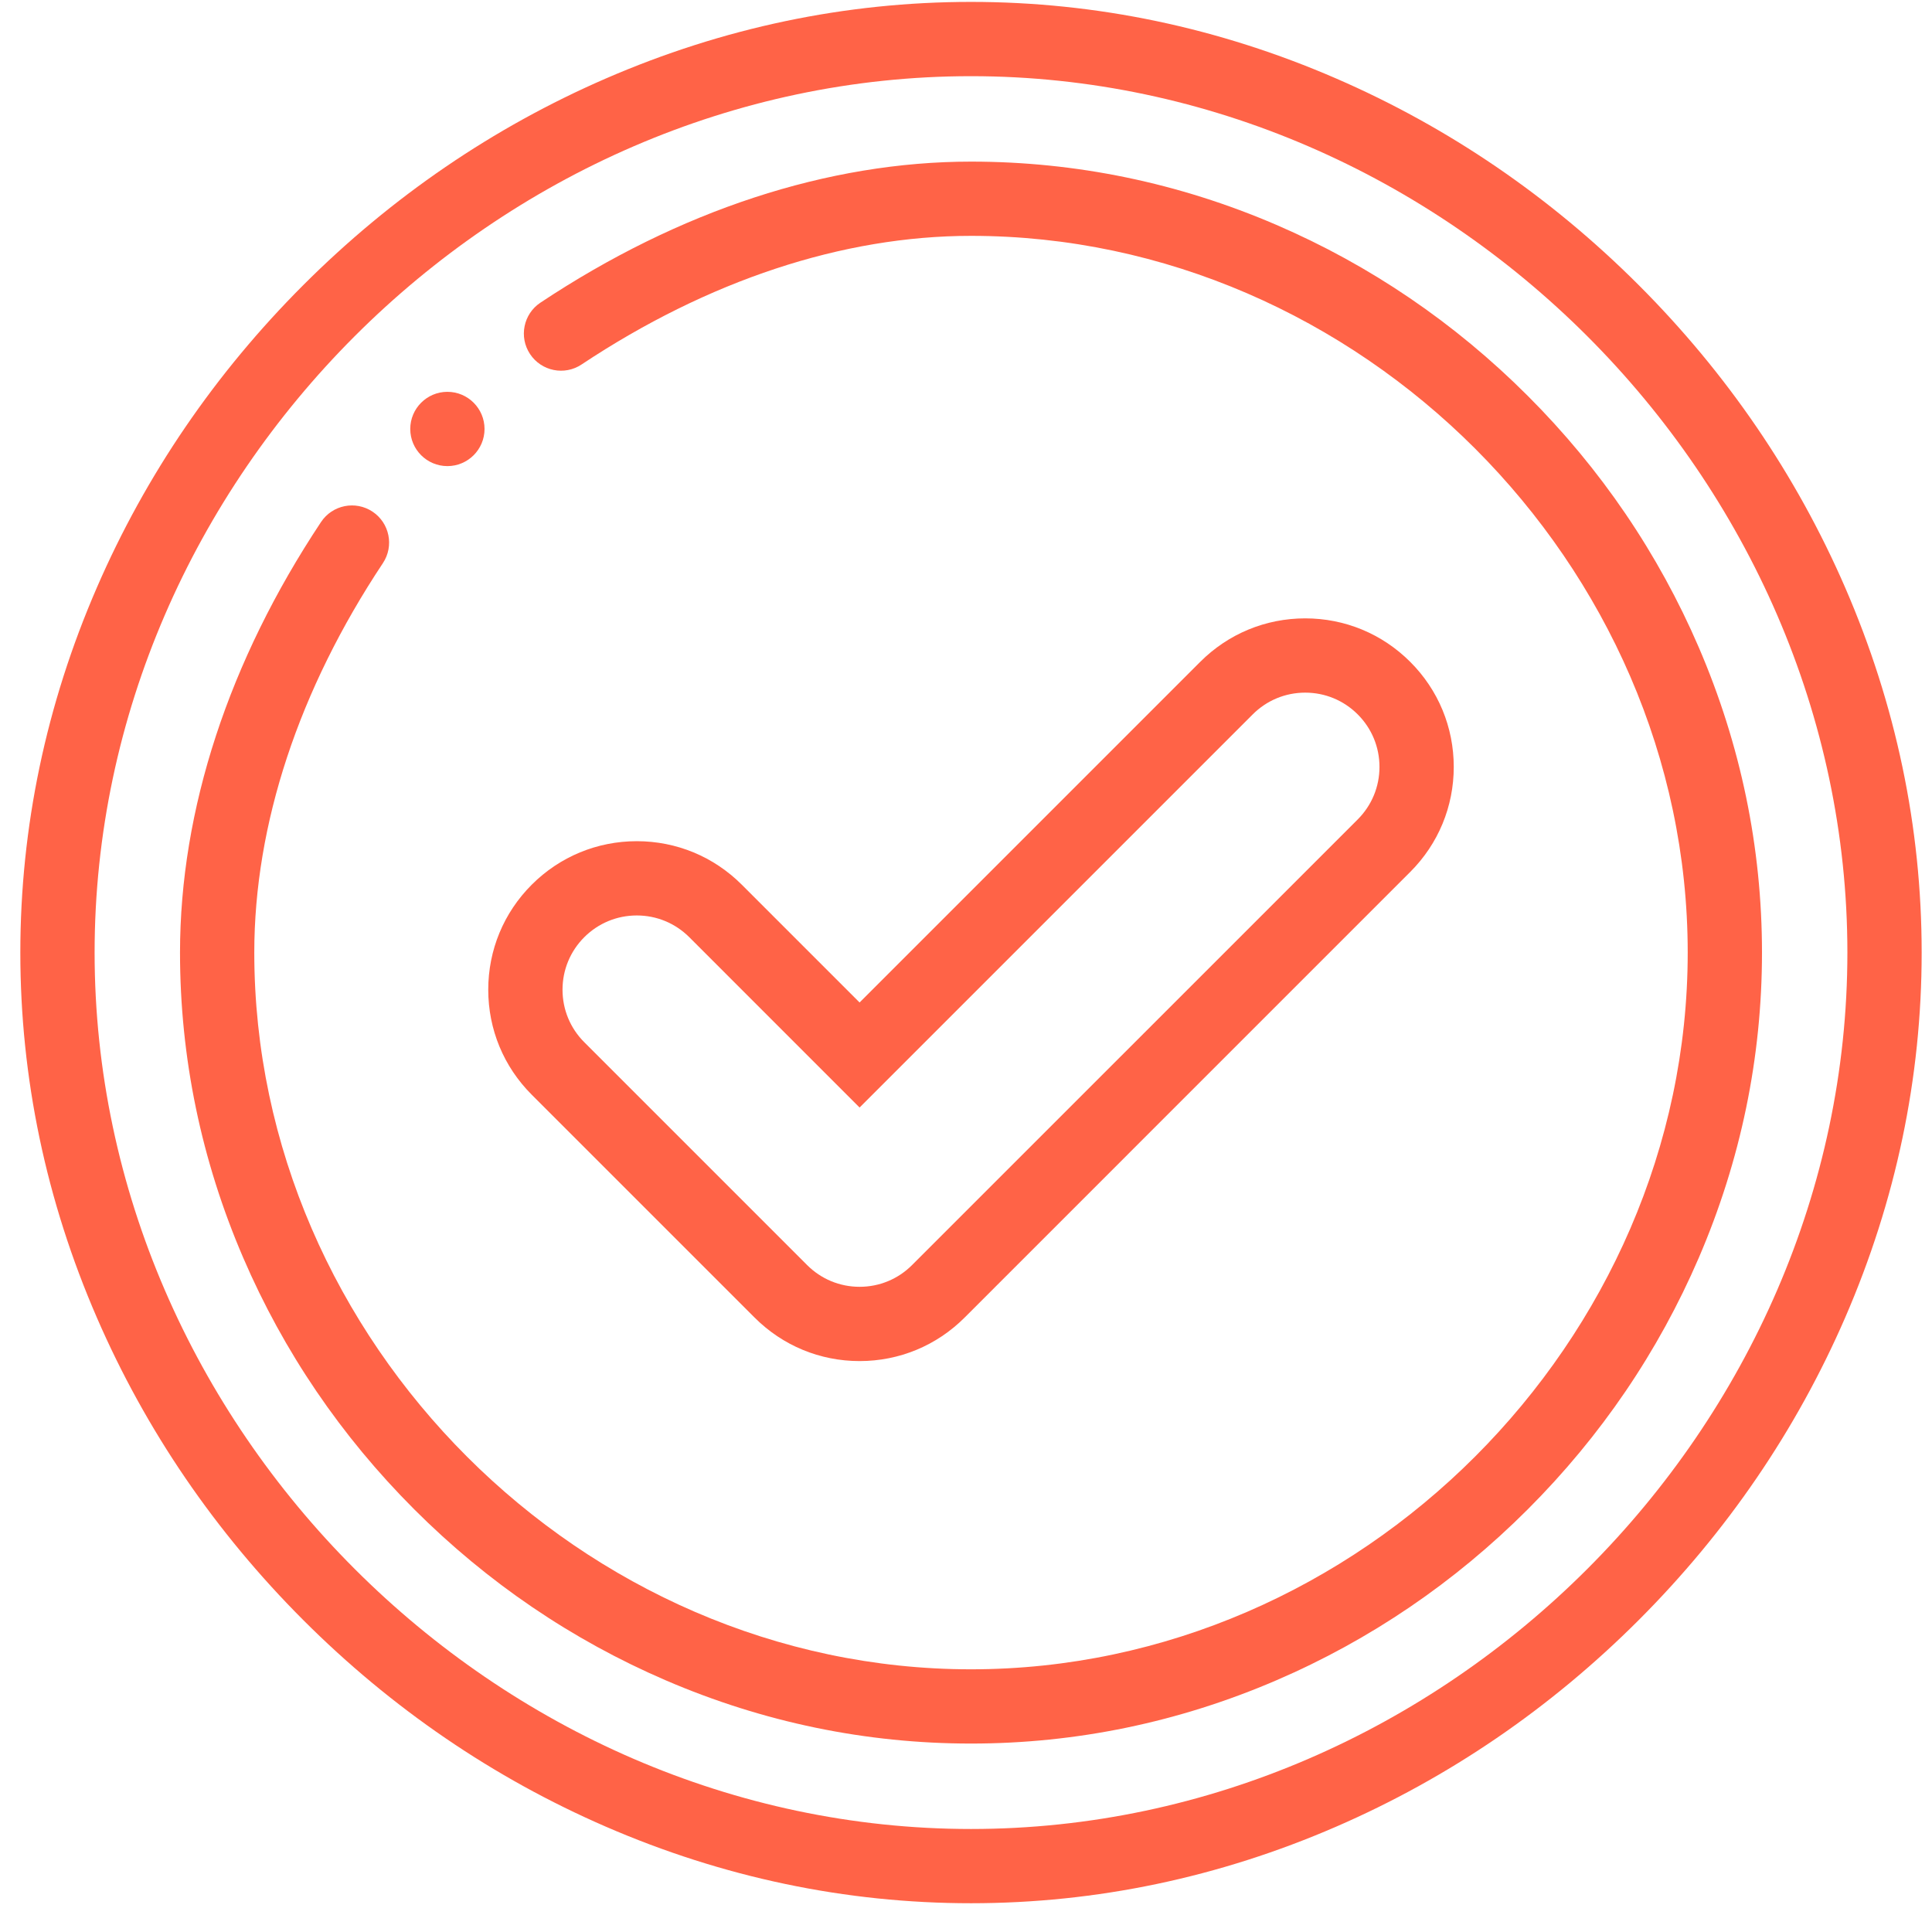
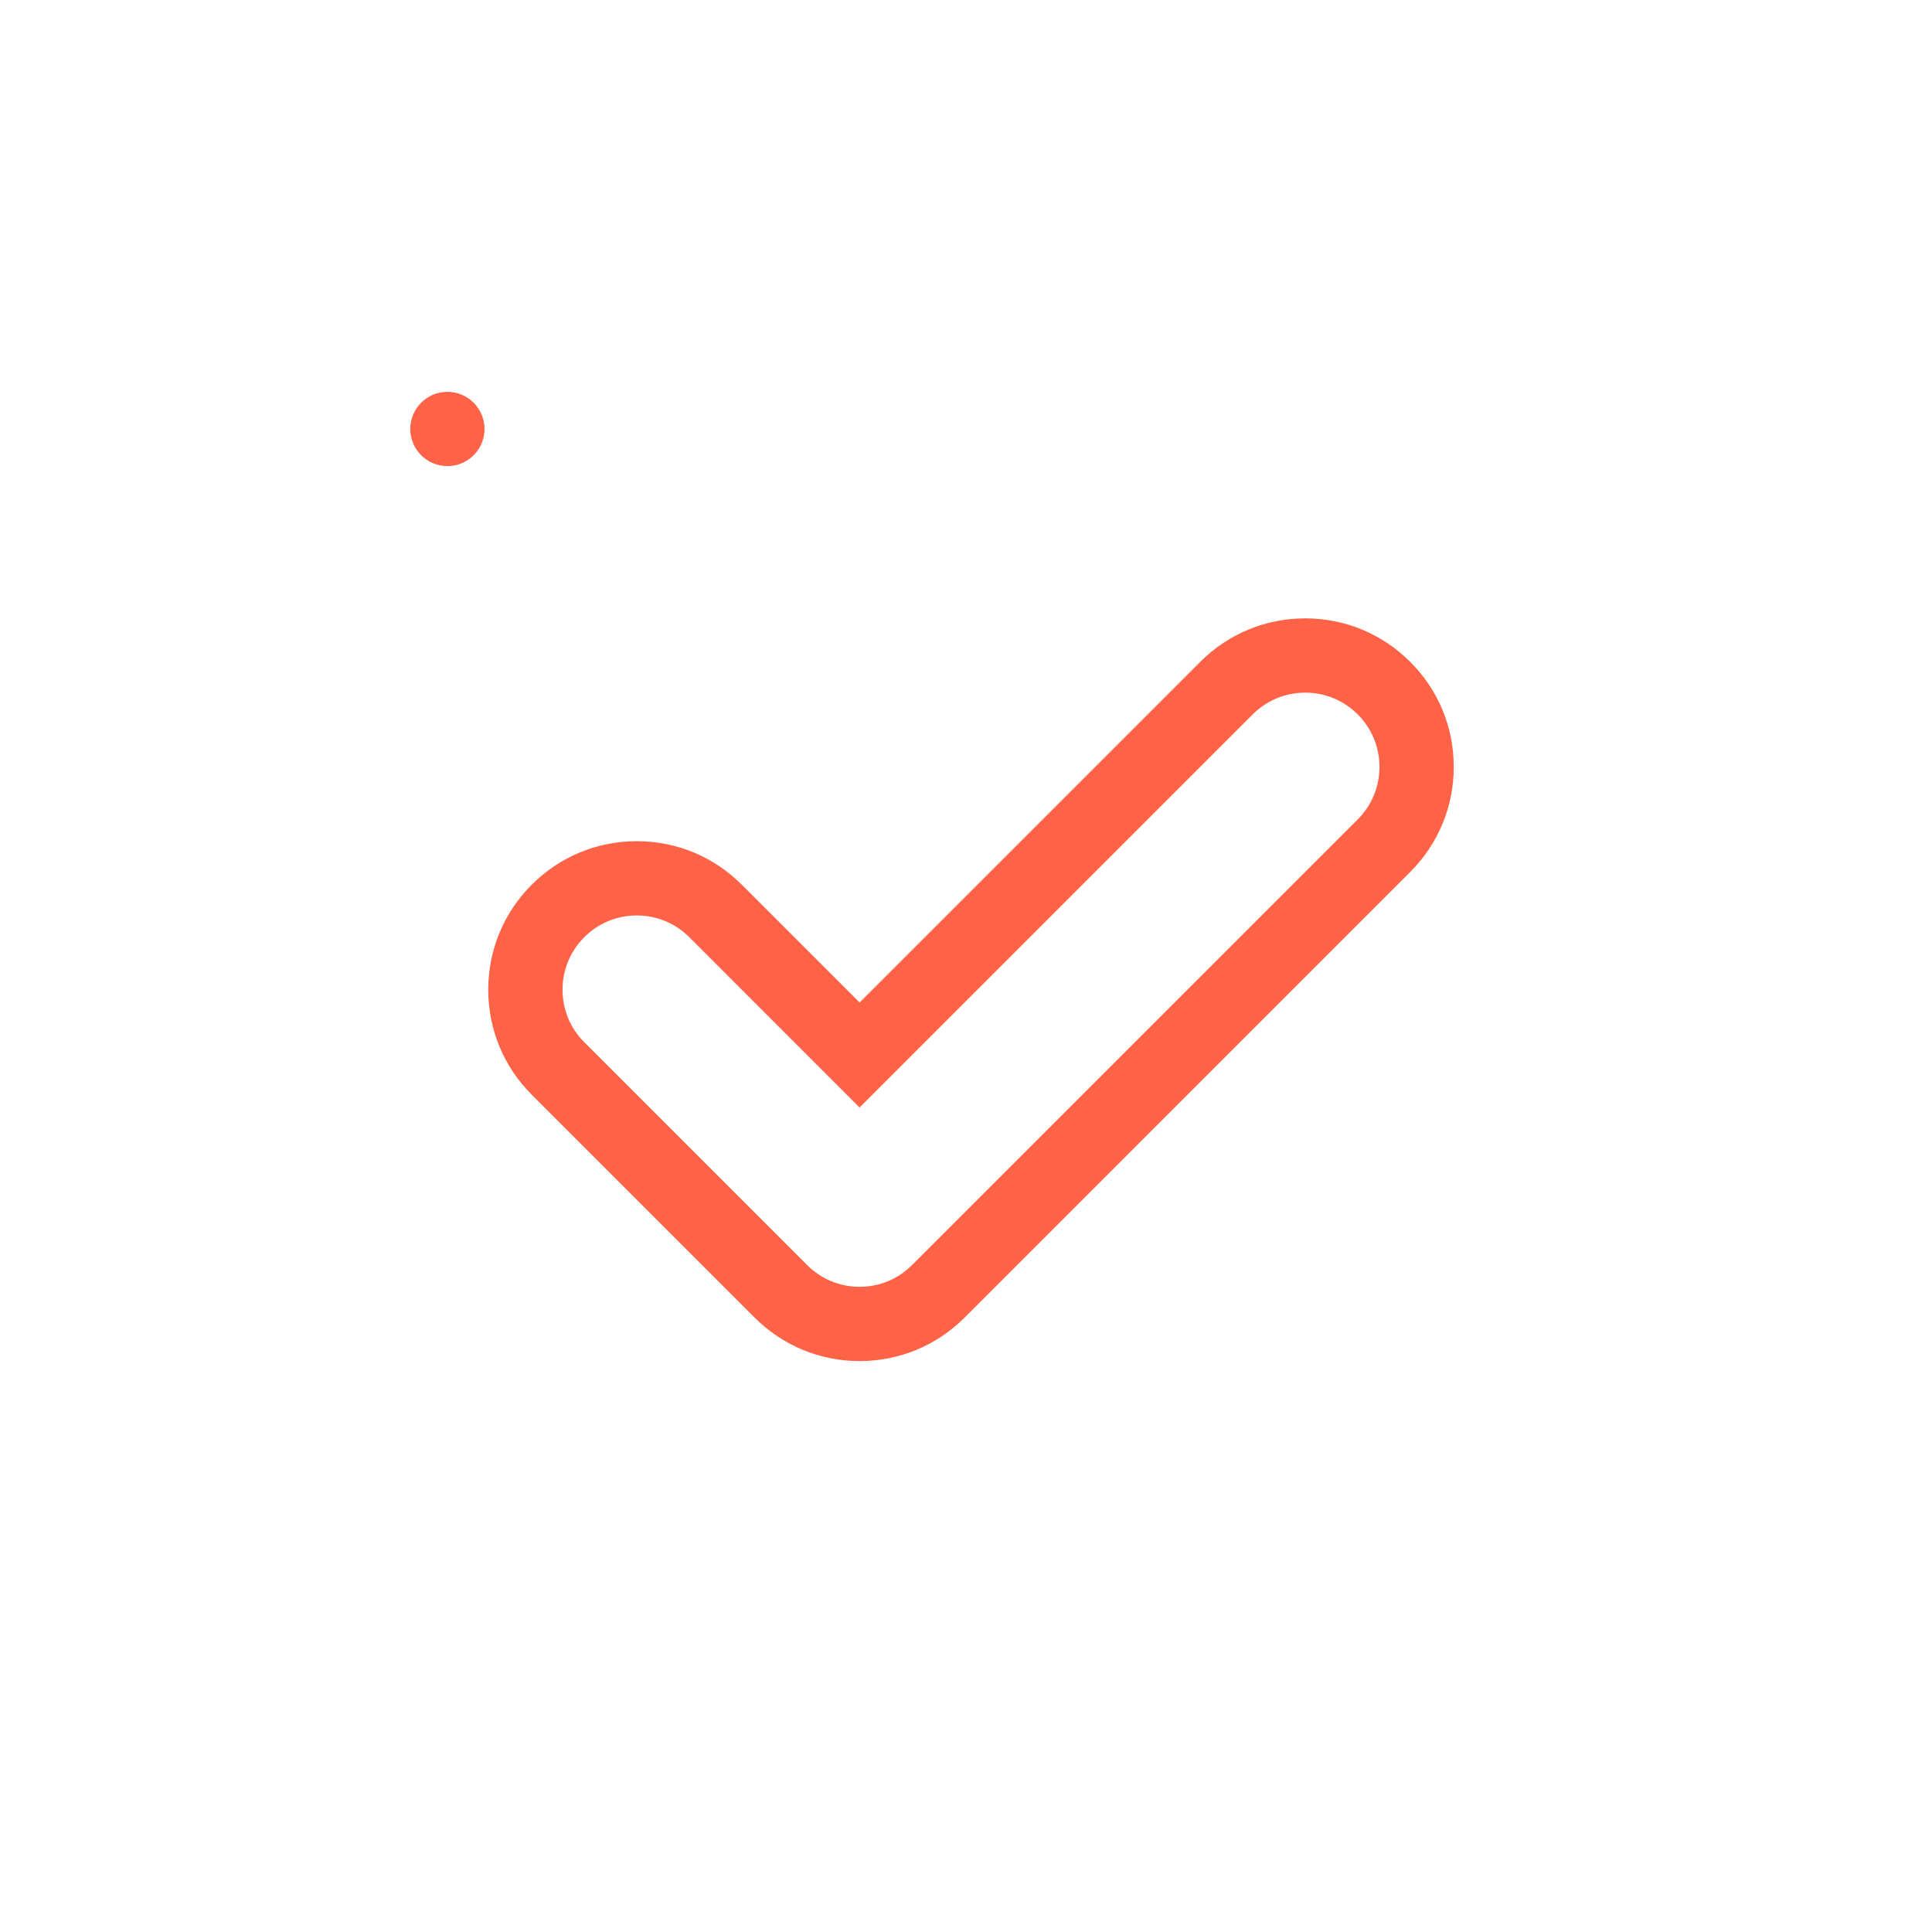
<svg xmlns="http://www.w3.org/2000/svg" width="63" height="63" viewBox="0 0 63 63" fill="none">
  <g clip-path="url(#clip0_501_6559)">
-     <path d="M60.166 19.154C58.573 15.486 56.308 12.168 53.433 9.293C50.558 6.418 47.24 4.152 43.571 2.56C39.753 0.903 35.747 0.062 31.663 0.062C27.579 0.062 23.573 0.903 19.755 2.56C16.086 4.152 12.768 6.418 9.893 9.293C7.018 12.168 4.753 15.486 3.161 19.154C1.503 22.972 0.663 26.979 0.663 31.062C0.663 35.146 1.503 39.153 3.161 42.971C4.753 46.639 7.018 49.957 9.893 52.832C12.768 55.707 16.086 57.973 19.755 59.565C23.573 61.222 27.579 62.062 31.663 62.062C35.747 62.062 39.753 61.222 43.571 59.565C47.24 57.973 50.558 55.707 53.433 52.832C56.308 49.957 58.573 46.639 60.166 42.971C61.823 39.153 62.663 35.146 62.663 31.062C62.663 26.979 61.823 22.972 60.166 19.154ZM31.663 59.641C16.172 59.641 3.085 46.553 3.085 31.062C3.085 15.572 16.172 2.484 31.663 2.484C47.154 2.484 60.241 15.572 60.241 31.062C60.241 46.553 47.154 59.641 31.663 59.641Z" fill="#FF6347" />
-     <path d="M55.395 21.109C54.078 18.051 52.202 15.291 49.818 12.908C47.434 10.524 44.675 8.648 41.617 7.331C38.438 5.963 35.089 5.27 31.663 5.27C27.006 5.27 22.151 6.86 17.623 9.869C17.066 10.239 16.915 10.991 17.285 11.547C17.655 12.104 18.407 12.256 18.963 11.886C23.093 9.142 27.484 7.691 31.663 7.691C44.332 7.691 55.034 18.394 55.034 31.062C55.034 43.731 44.332 54.434 31.663 54.434C18.995 54.434 8.292 43.731 8.292 31.062C8.292 26.884 9.742 22.493 12.486 18.363C12.856 17.805 12.704 17.054 12.147 16.684C11.59 16.314 10.838 16.465 10.468 17.023C7.46 21.551 5.87 26.406 5.87 31.062C5.87 34.489 6.564 37.837 7.932 41.016C9.248 44.074 11.124 46.834 13.508 49.218C15.892 51.602 18.651 53.477 21.71 54.794C24.888 56.162 28.237 56.855 31.663 56.855C35.089 56.855 38.438 56.162 41.617 54.794C44.675 53.478 47.434 51.602 49.818 49.218C52.202 46.834 54.078 44.074 55.395 41.016C56.763 37.837 57.456 34.489 57.456 31.062C57.456 27.636 56.763 24.288 55.395 21.109Z" fill="#FF6347" />
    <path d="M14.589 12.777C13.921 12.777 13.378 13.32 13.378 13.988C13.378 14.657 13.921 15.199 14.589 15.199C15.257 15.199 15.8 14.657 15.8 13.988C15.8 13.32 15.257 12.777 14.589 12.777Z" fill="#FF6347" />
    <path d="M45.986 21.583C45.071 20.668 43.855 20.164 42.562 20.164C41.268 20.164 40.052 20.668 39.137 21.583L28.03 32.69L24.189 28.849C23.274 27.934 22.058 27.43 20.765 27.43C19.471 27.43 18.255 27.934 17.34 28.848C16.425 29.763 15.921 30.979 15.921 32.273C15.921 33.568 16.425 34.784 17.34 35.698L24.606 42.964C25.521 43.879 26.737 44.383 28.03 44.383C29.324 44.383 30.54 43.879 31.455 42.964L45.986 28.433C46.901 27.518 47.405 26.302 47.405 25.008C47.405 23.714 46.901 22.497 45.986 21.583ZM44.274 26.72L29.742 41.251C29.285 41.709 28.677 41.961 28.03 41.961C27.384 41.961 26.776 41.709 26.318 41.251L19.052 33.985C18.595 33.528 18.343 32.92 18.343 32.273C18.343 31.627 18.595 31.019 19.052 30.561C19.51 30.104 20.118 29.852 20.765 29.852C21.411 29.852 22.019 30.104 22.477 30.561L28.03 36.115L40.849 23.296C41.307 22.838 41.915 22.586 42.562 22.586C43.208 22.586 43.816 22.838 44.274 23.296C44.731 23.753 44.983 24.361 44.983 25.008C44.983 25.655 44.731 26.262 44.274 26.72Z" fill="#FF6347" />
  </g>
  <defs>
    <clipPath id="clip0_501_6559">
      <rect width="62" height="62" fill="white" transform="translate(0.663 0.062)" />
    </clipPath>
  </defs>
</svg>